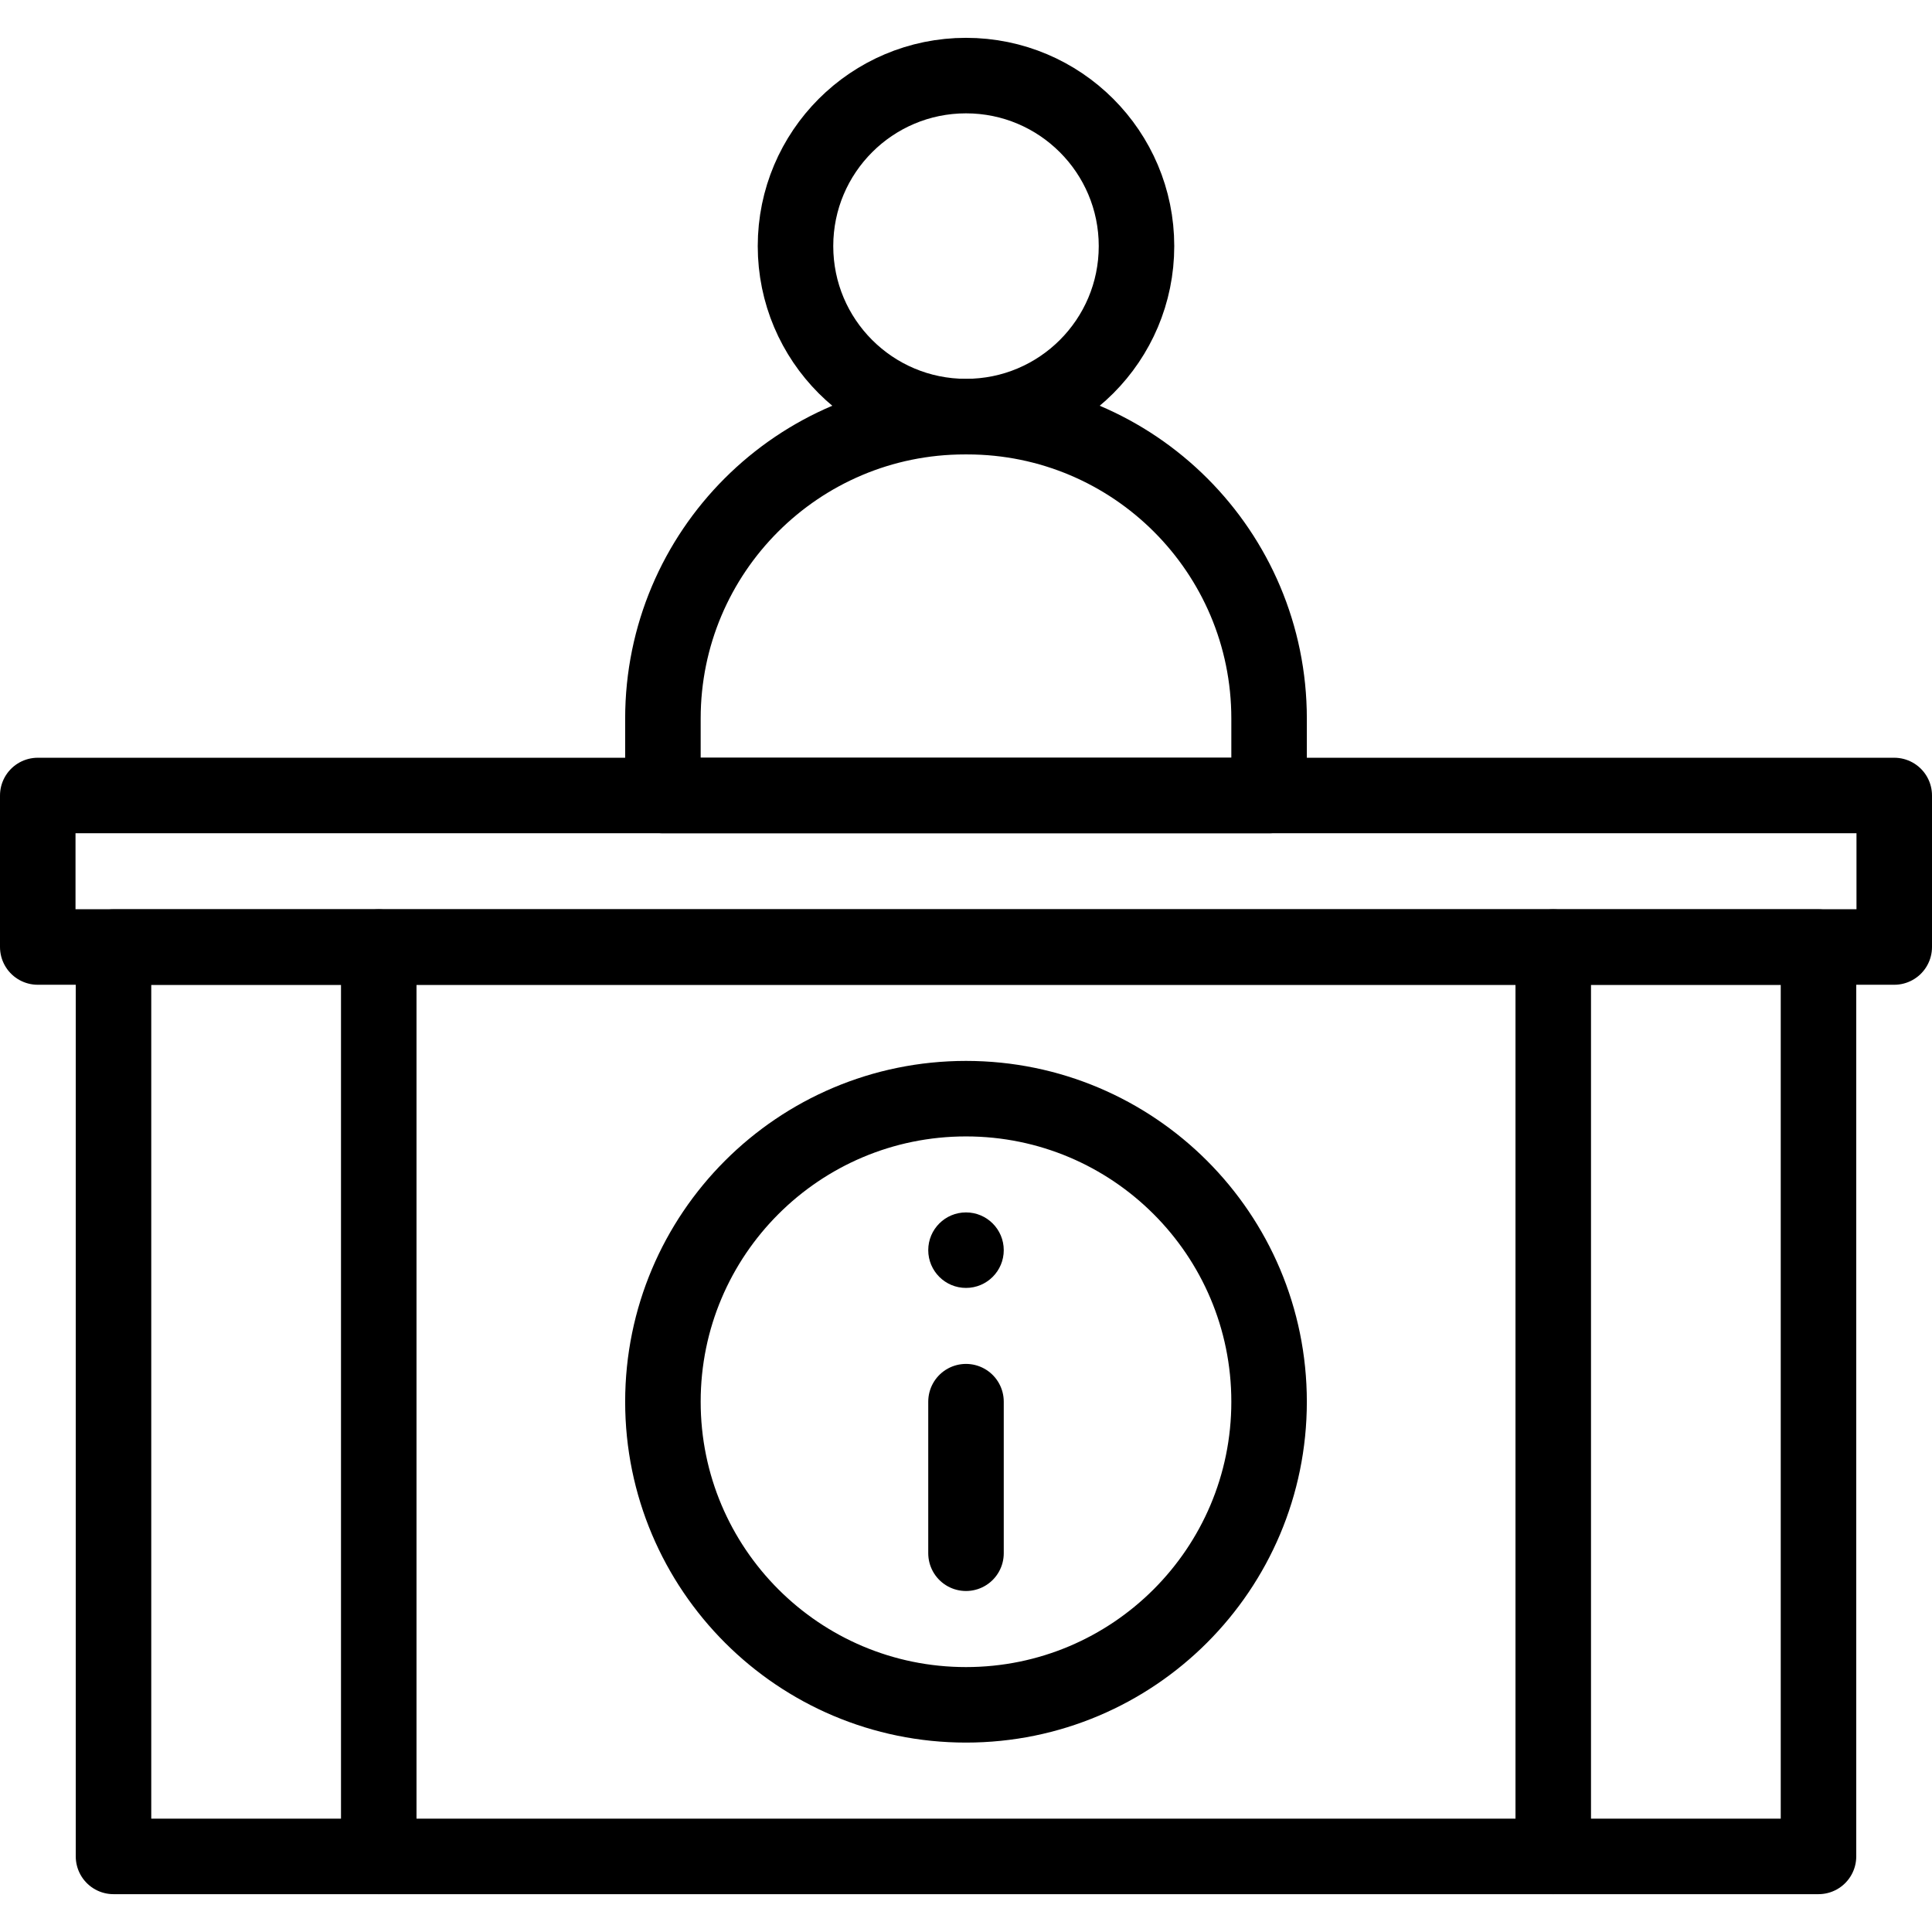
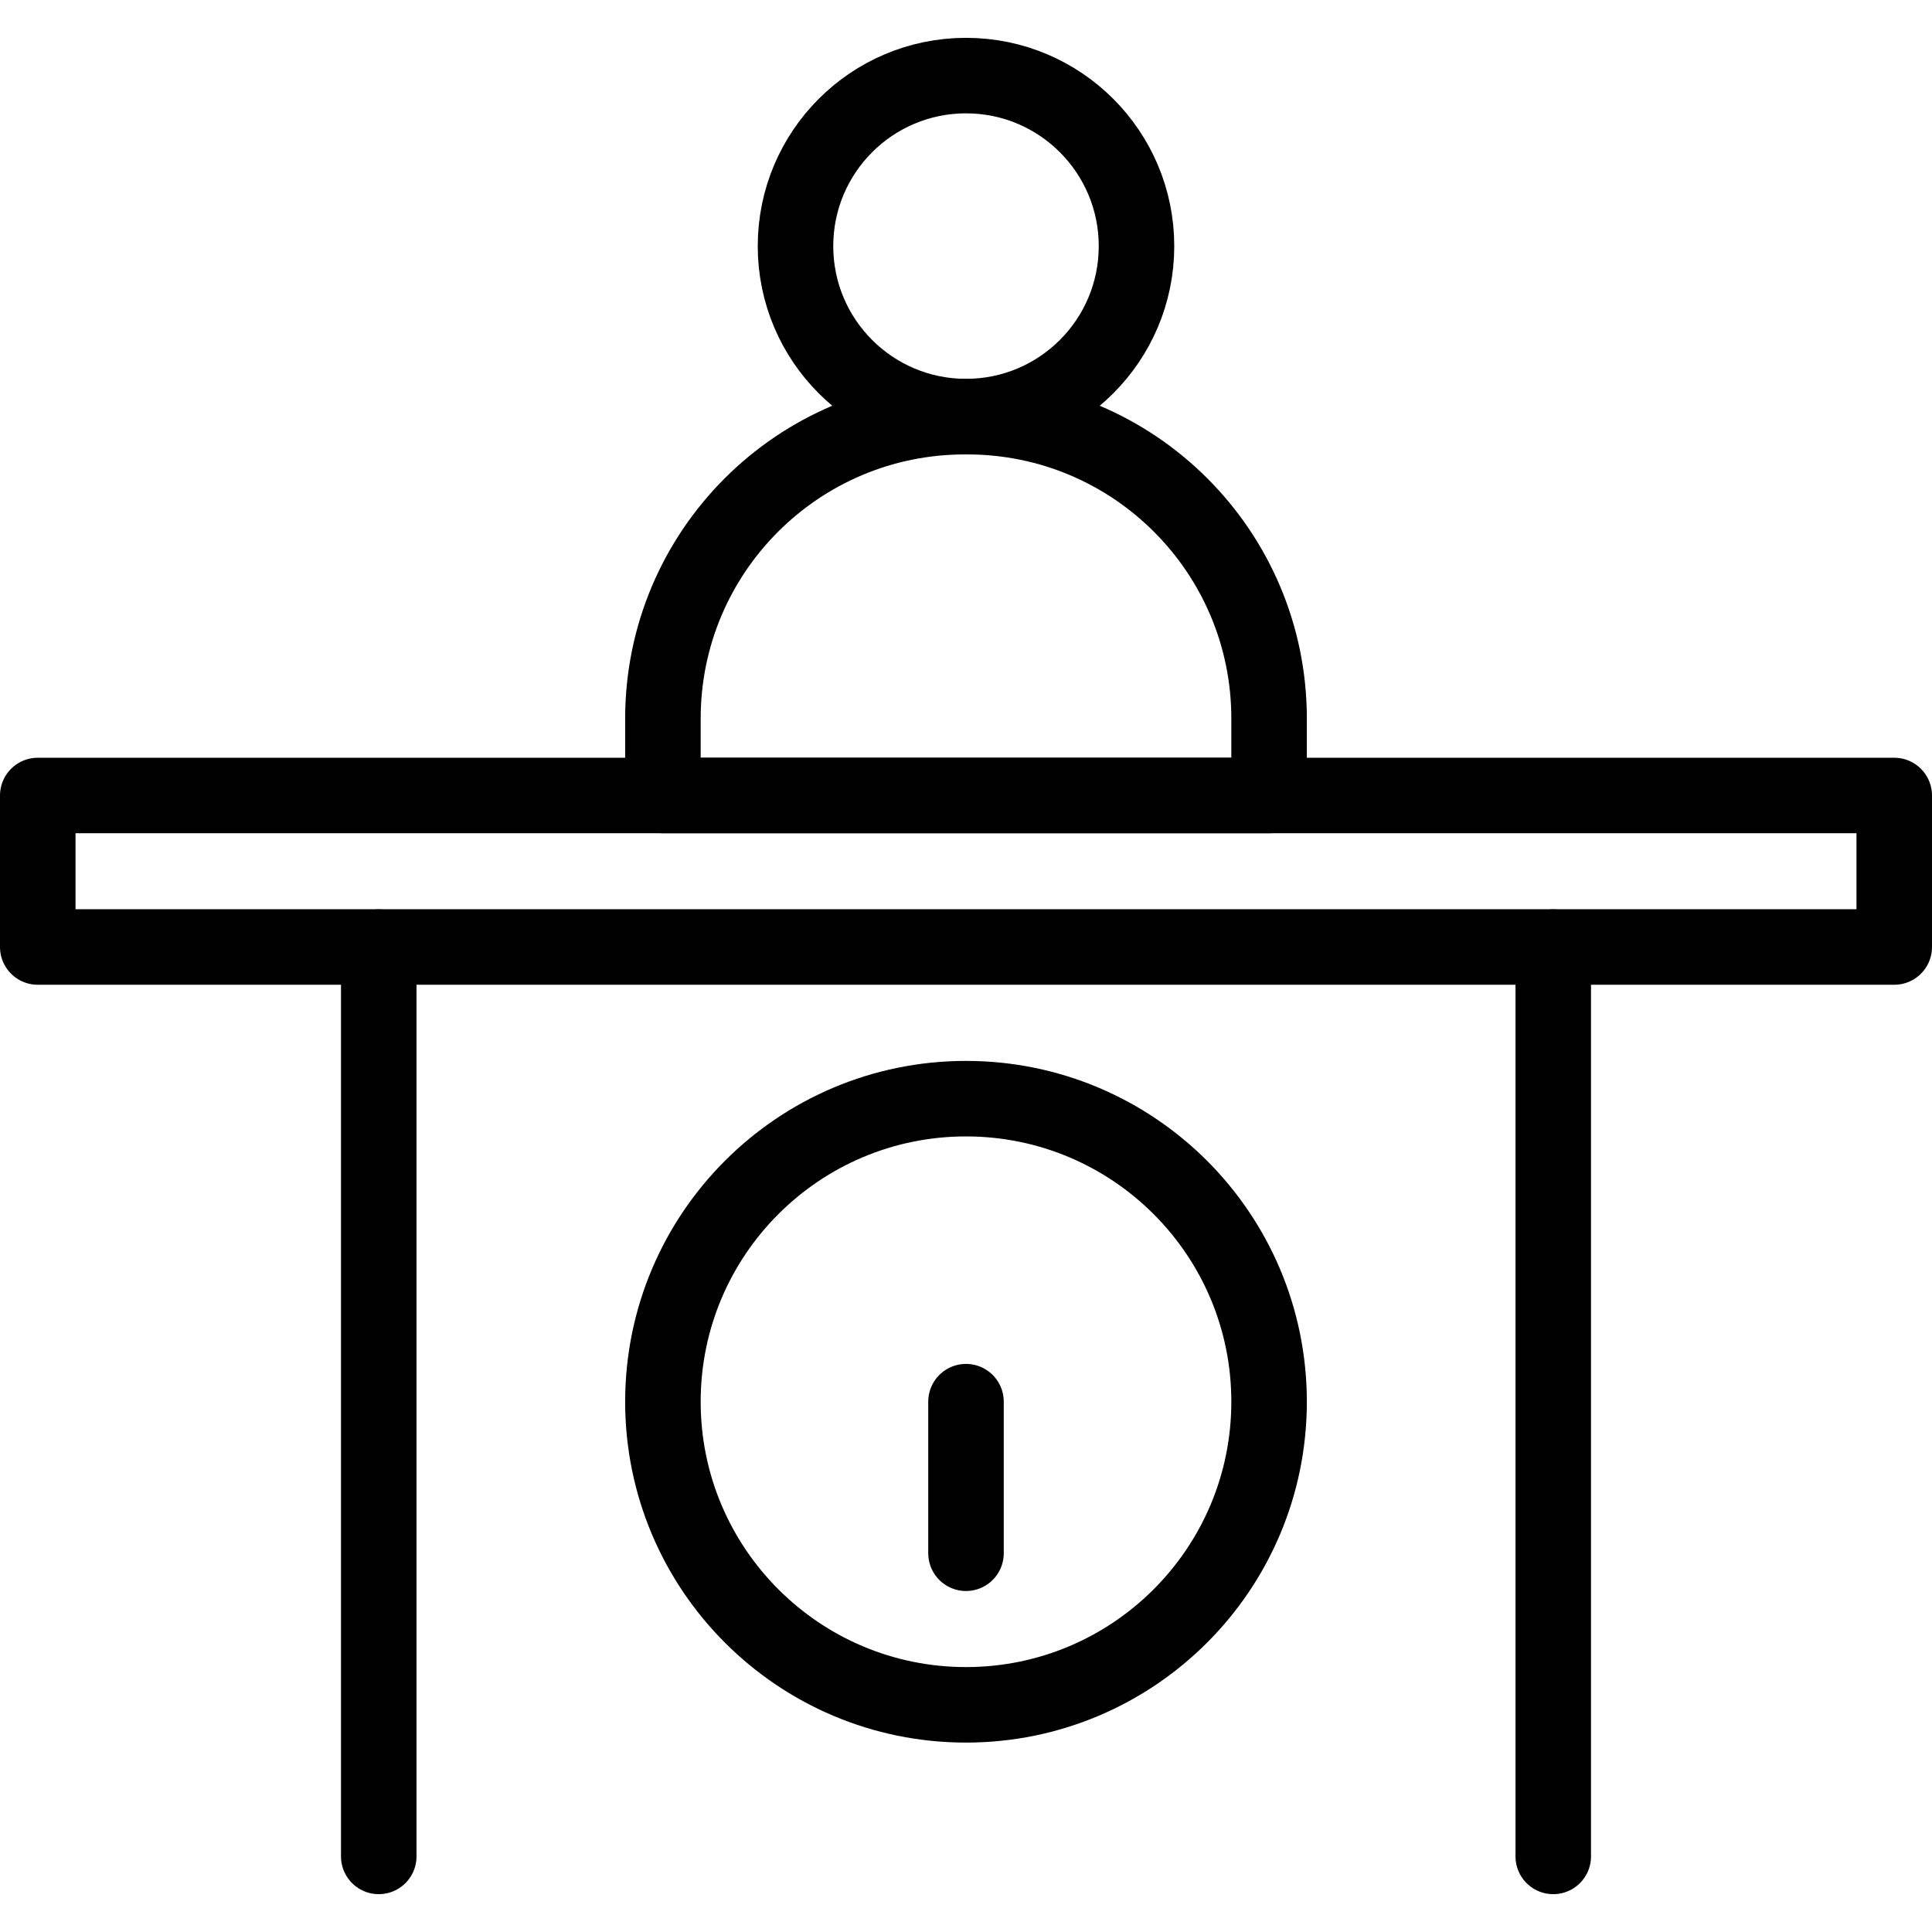
<svg xmlns="http://www.w3.org/2000/svg" width="24" height="24" viewBox="0 0 24 24" fill="none">
  <g clip-path="url(#clip0_39640_2115)">
    <path d="M23.531 9.882H0.469V11.764H23.531V9.882Z" stroke="black" stroke-width="0.938" stroke-miterlimit="10" stroke-linecap="round" stroke-linejoin="round" />
-     <path d="M22.59 11.765H1.41V23.061H22.59V11.765Z" stroke="black" stroke-width="0.938" stroke-miterlimit="10" stroke-linecap="round" stroke-linejoin="round" />
    <path d="M12 21.178C14.079 21.178 15.765 19.492 15.765 17.413C15.765 15.333 14.079 13.648 12 13.648C9.921 13.648 8.235 15.333 8.235 17.413C8.235 19.492 9.921 21.178 12 21.178Z" stroke="black" stroke-width="0.938" stroke-miterlimit="10" stroke-linecap="round" stroke-linejoin="round" />
    <path d="M4.705 11.765V23.061" stroke="black" stroke-width="0.938" stroke-miterlimit="10" stroke-linecap="round" stroke-linejoin="round" />
    <path d="M19.295 11.765V23.061" stroke="black" stroke-width="0.938" stroke-miterlimit="10" stroke-linecap="round" stroke-linejoin="round" />
    <path d="M12 19.295V17.412" stroke="black" stroke-width="0.938" stroke-miterlimit="10" stroke-linecap="round" stroke-linejoin="round" />
-     <circle cx="12" cy="15.53" r="0.469" fill="black" />
    <path d="M12.015 5.176H11.985C9.914 5.176 8.235 6.855 8.235 8.926V9.882H15.765V8.926C15.765 6.855 14.086 5.176 12.015 5.176Z" stroke="black" stroke-width="0.938" stroke-miterlimit="10" stroke-linecap="round" stroke-linejoin="round" />
    <path d="M12 5.175C13.17 5.175 14.118 4.227 14.118 3.057C14.118 1.888 13.17 0.939 12 0.939C10.83 0.939 9.882 1.888 9.882 3.057C9.882 4.227 10.83 5.175 12 5.175Z" stroke="black" stroke-width="0.938" stroke-miterlimit="10" stroke-linecap="round" stroke-linejoin="round" />
  </g>
  <defs>
    <clipPath id="clip0_39640_2115">
      <rect width="24" height="24" fill="white" />
    </clipPath>
  </defs>
</svg>